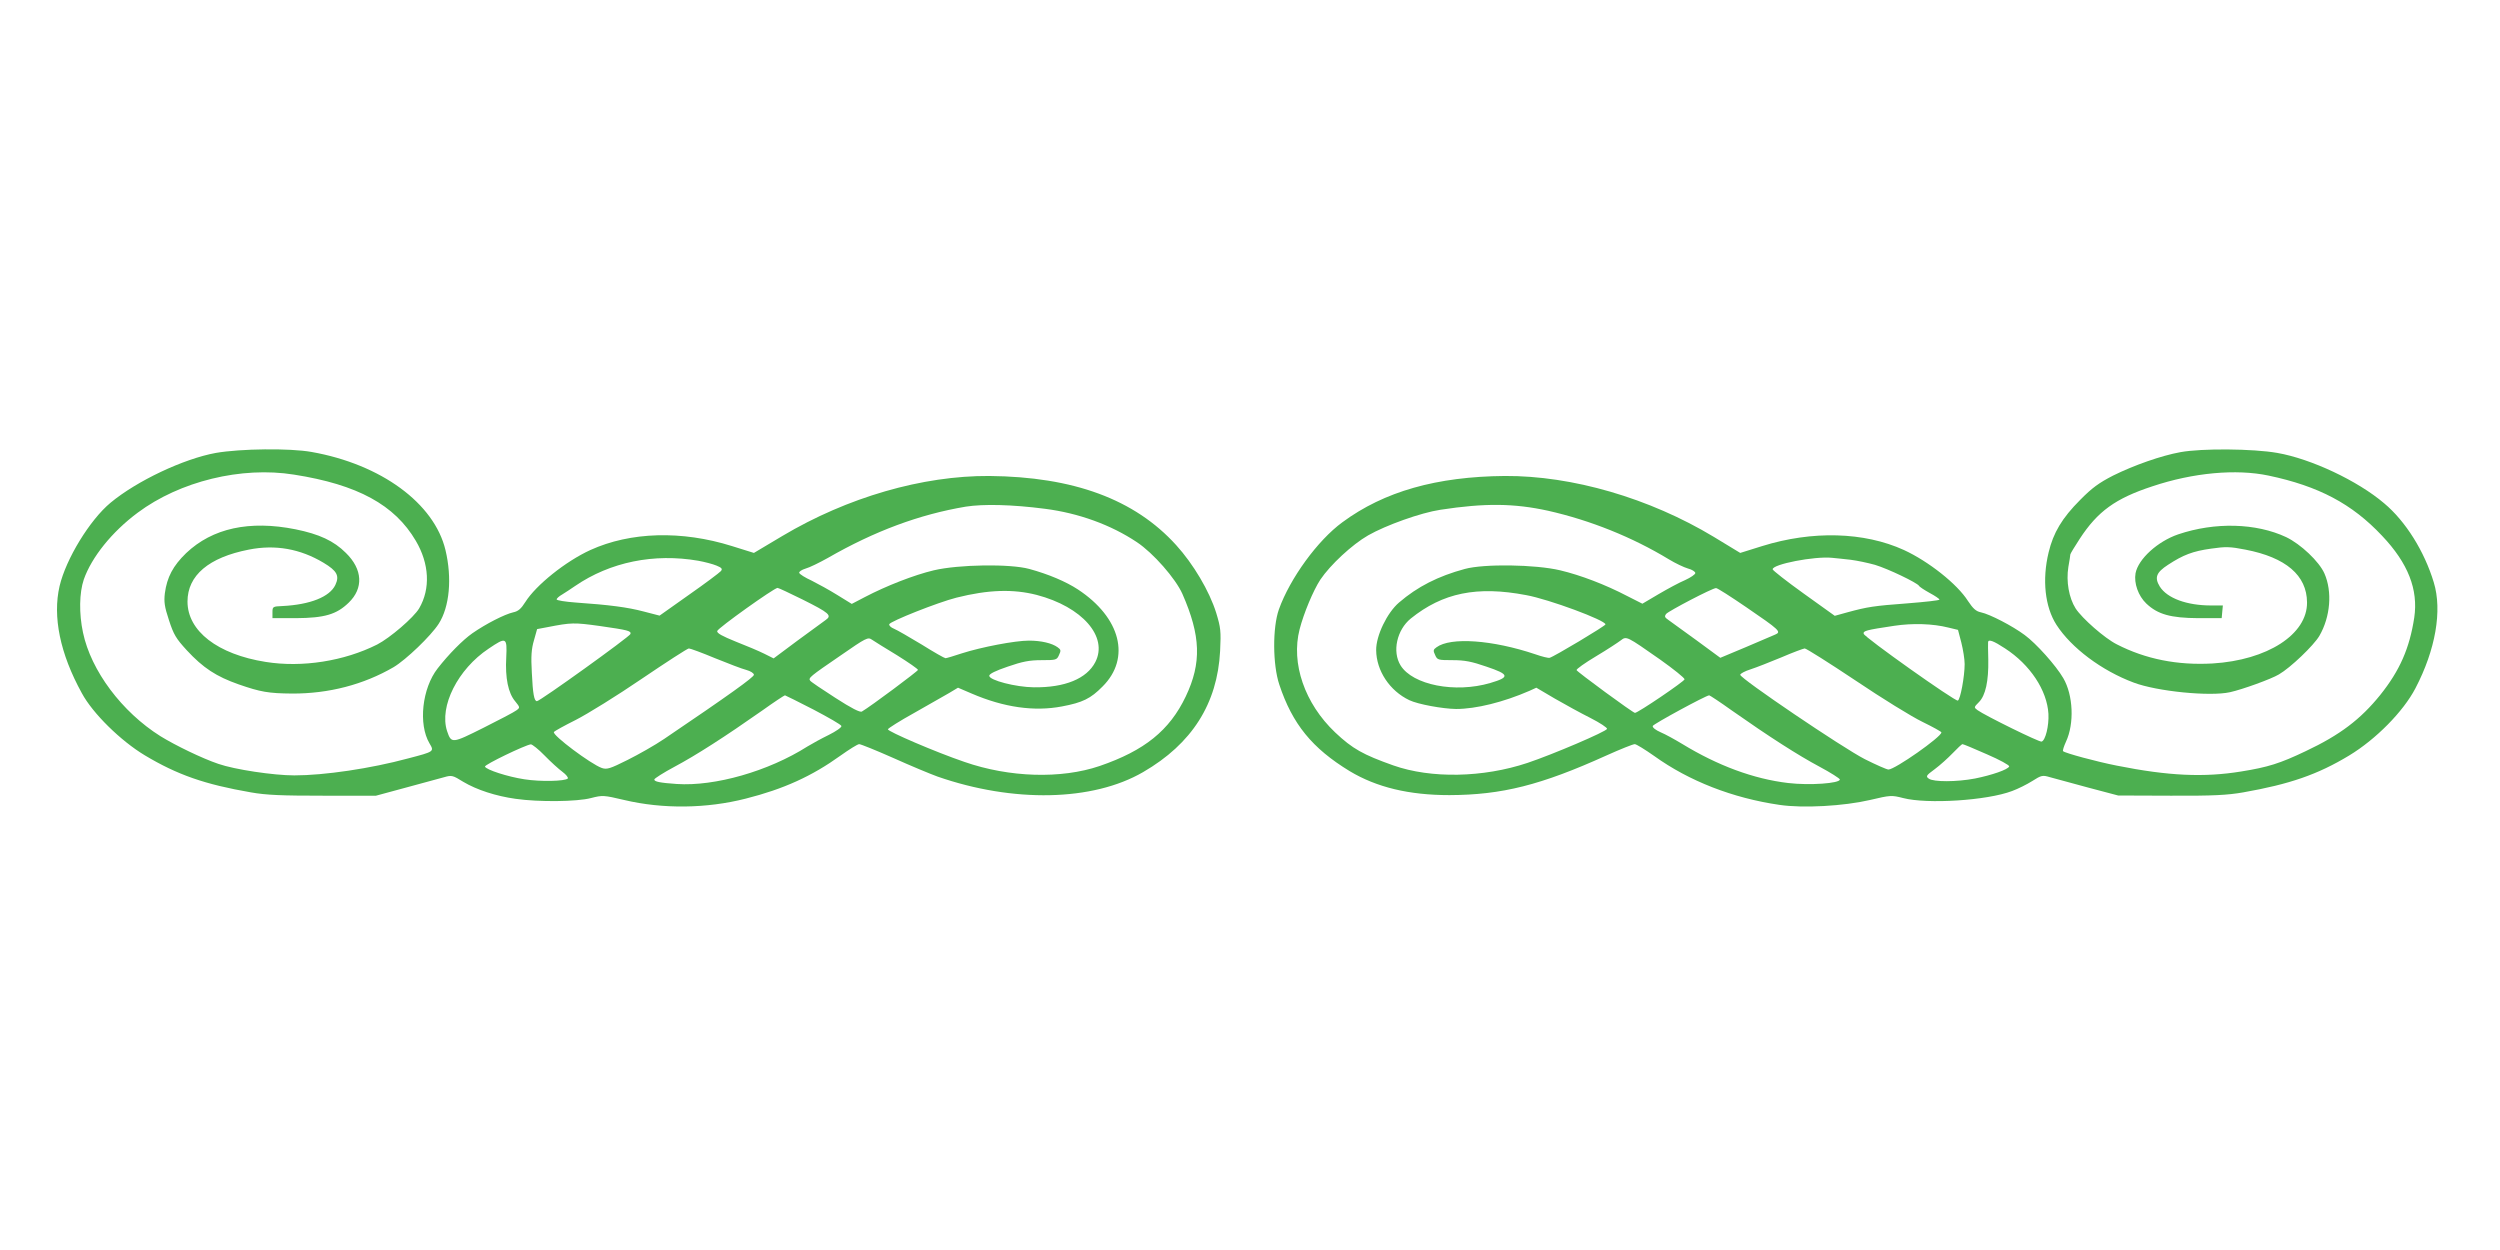
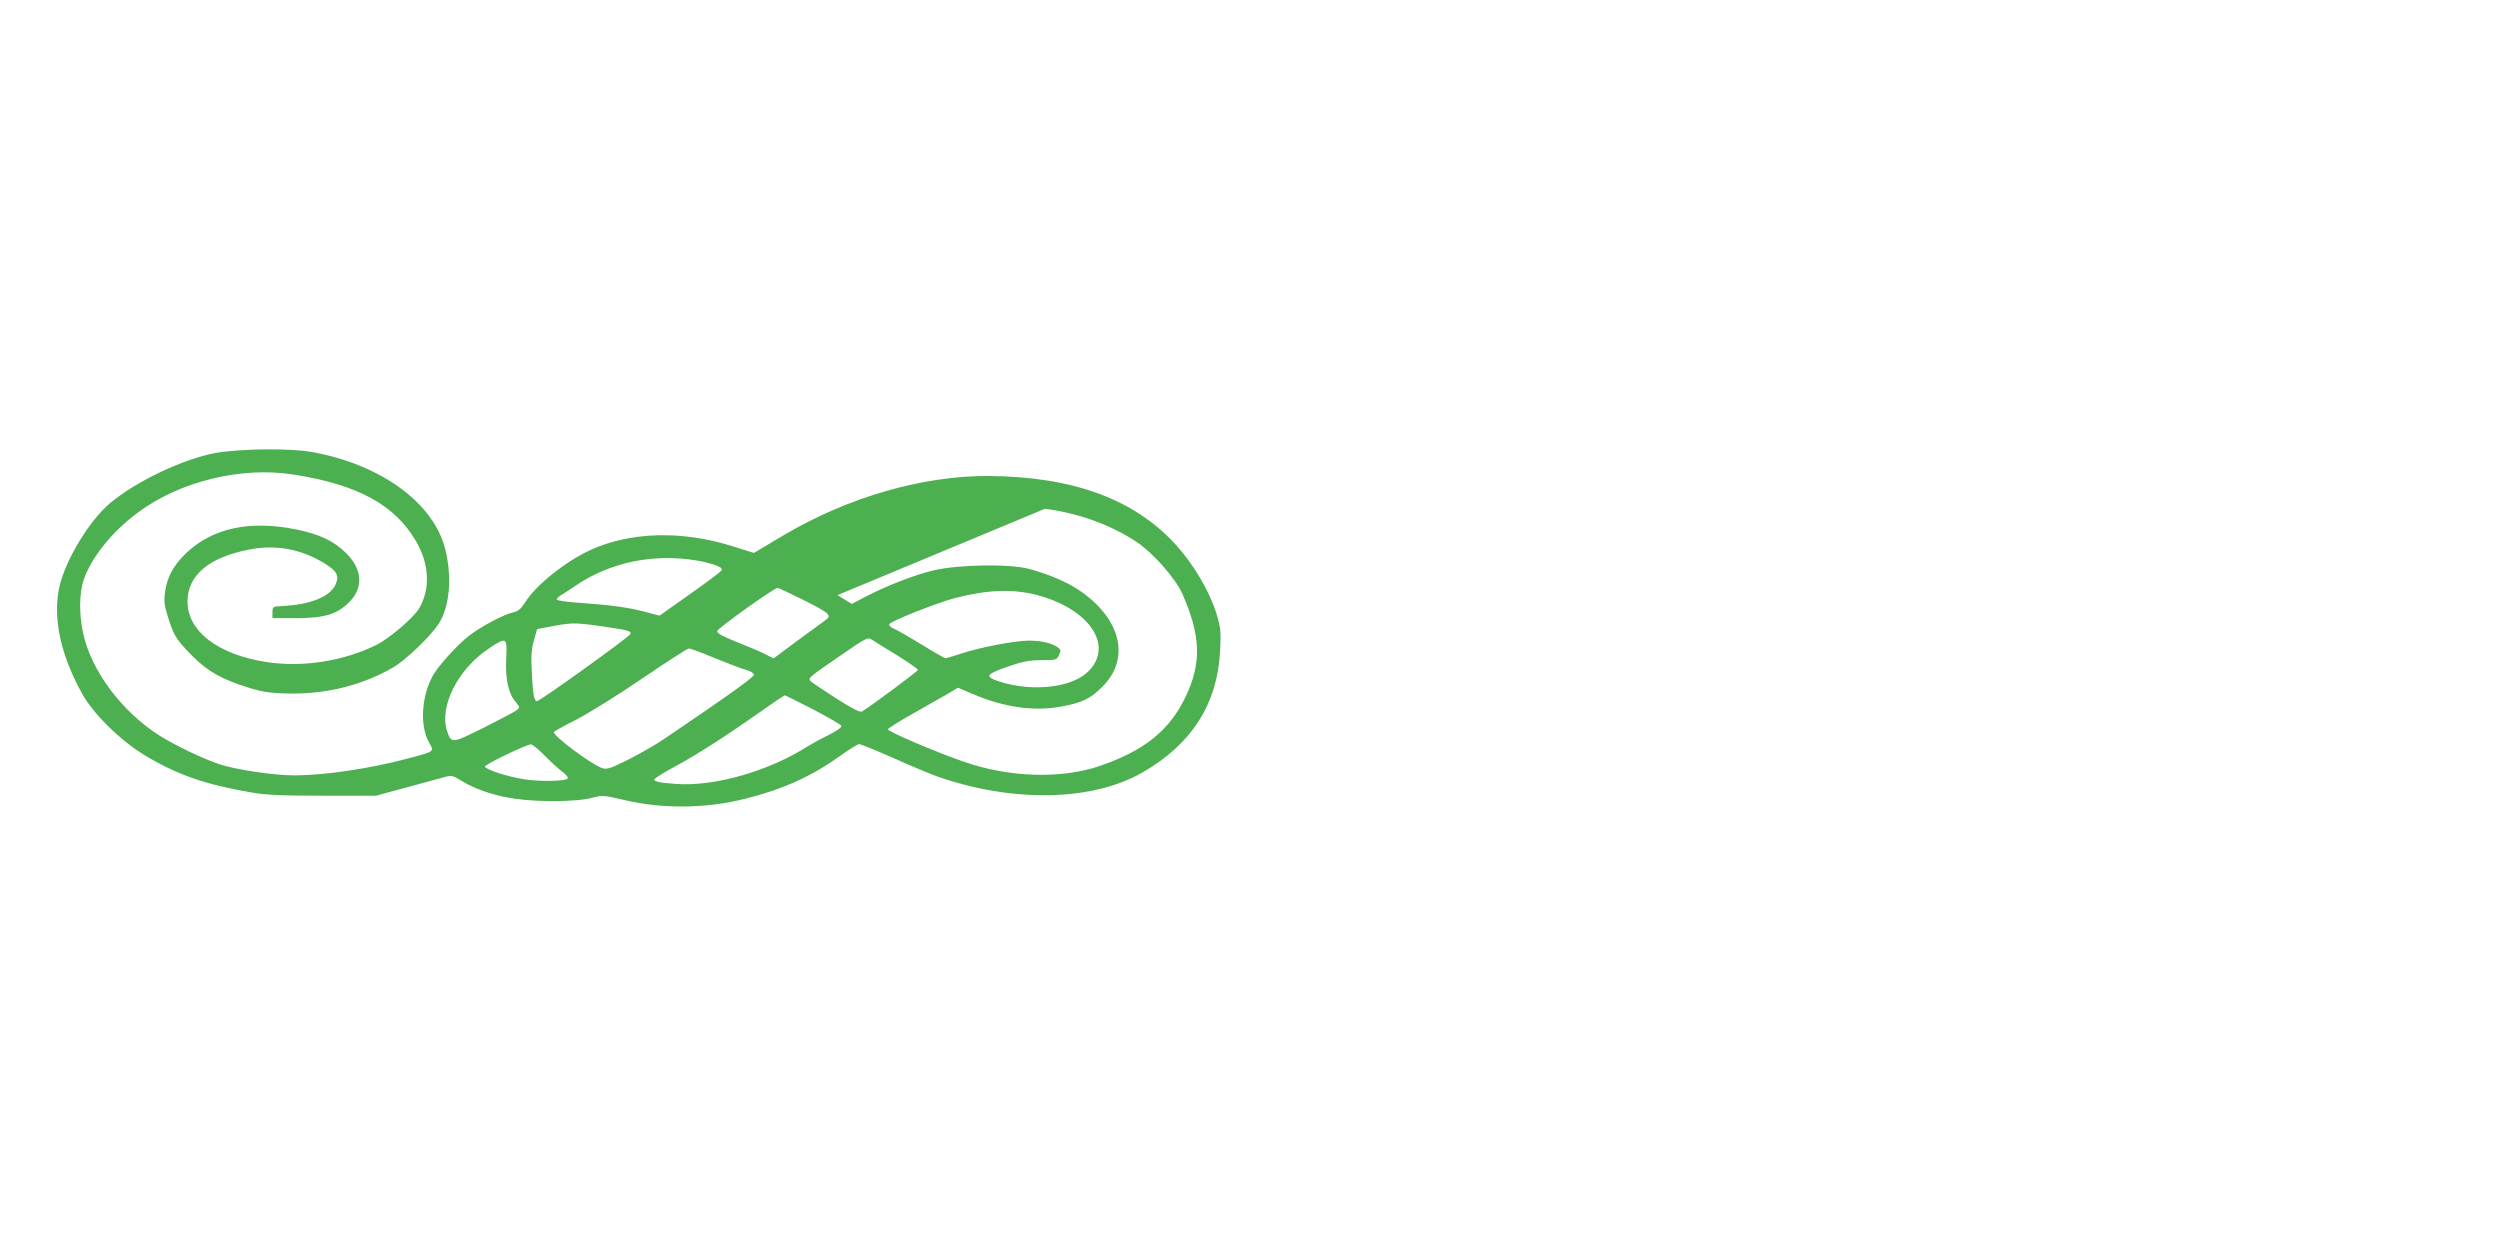
<svg xmlns="http://www.w3.org/2000/svg" version="1.0" width="1280pt" height="640pt" viewBox="0 0 1280 640" preserveAspectRatio="xMidYMid meet">
  <g transform="translate(0,640) scale(0.1,-0.1)" fill="#4caf50" stroke="none">
-     <path d="M1105 4081 c-165 -30 -404 -143 -539 -255 -106 -88 -228 -287 -261 -427 -36 -156 2 -345 114 -548 56 -104 199 -244 322 -318 167 -100 307 -149 544 -190 79 -14 158 -17 370 -17 l270 0 155 42 c85 23 173 47 195 53 38 11 44 9 97 -24 69 -41 167 -73 268 -87 118 -17 315 -15 386 4 59 15 64 15 170 -10 198 -47 422 -44 622 7 194 49 339 115 485 220 45 32 88 59 96 59 8 0 87 -32 175 -71 89 -40 190 -82 226 -95 388 -135 795 -127 1053 23 250 145 380 350 394 620 5 102 3 119 -20 195 -35 112 -117 250 -205 347 -213 235 -526 350 -957 354 -342 2 -726 -109 -1059 -307 l-146 -87 -112 35 c-258 81 -520 73 -725 -20 -127 -58 -279 -180 -333 -266 -22 -35 -37 -48 -62 -53 -44 -10 -140 -59 -209 -107 -49 -34 -122 -108 -178 -180 -80 -102 -100 -286 -42 -384 25 -42 25 -42 -109 -77 -192 -52 -430 -87 -583 -87 -106 0 -306 30 -389 59 -83 28 -221 95 -297 142 -197 124 -355 335 -396 530 -21 98 -19 204 4 272 40 114 144 244 276 342 216 161 531 238 800 195 326 -51 516 -155 624 -339 69 -117 76 -245 17 -346 -28 -47 -149 -151 -215 -185 -169 -85 -384 -119 -571 -89 -246 39 -400 158 -400 309 0 134 109 226 314 266 136 27 263 4 382 -67 70 -42 83 -67 61 -114 -29 -61 -129 -101 -272 -108 -48 -2 -50 -3 -50 -32 l0 -30 120 0 c147 1 208 19 270 79 77 74 72 171 -14 255 -62 62 -136 96 -258 121 -236 47 -425 6 -560 -122 -67 -65 -98 -123 -109 -206 -5 -43 -2 -68 21 -137 24 -74 36 -94 91 -154 84 -91 152 -135 266 -175 112 -39 153 -46 273 -47 188 -1 367 46 520 135 64 38 191 160 231 222 56 87 69 234 35 377 -57 240 -330 440 -686 503 -112 20 -363 17 -490 -5z m4245 -286 c172 -22 338 -82 471 -171 83 -55 198 -186 233 -265 94 -214 99 -353 17 -525 -83 -174 -211 -277 -441 -356 -197 -67 -462 -59 -692 21 -147 50 -393 156 -392 167 1 5 61 43 135 84 74 42 154 88 179 102 l45 27 70 -30 c165 -71 320 -93 462 -66 106 20 147 40 208 102 146 145 93 353 -126 497 -61 40 -150 78 -249 105 -99 27 -362 23 -489 -7 -101 -24 -242 -79 -353 -137 l-67 -35 -73 45 c-40 25 -100 58 -132 74 -33 15 -62 33 -64 40 -2 6 13 16 33 22 19 5 70 30 113 54 240 138 469 223 707 263 89 14 236 11 405 -11z m-1775 -266 c33 -6 75 -17 94 -25 27 -11 31 -17 22 -28 -7 -8 -80 -63 -163 -121 l-151 -107 -81 21 c-83 22 -176 34 -348 46 -54 4 -98 11 -98 16 0 5 12 16 28 25 15 9 45 29 67 44 180 123 404 168 630 129z m533 -198 c138 -69 153 -82 120 -105 -13 -9 -78 -57 -145 -106 l-122 -91 -48 24 c-26 13 -92 41 -146 62 -69 28 -97 43 -95 54 3 15 292 221 309 221 5 0 62 -27 127 -59z m1200 23 c233 -61 367 -214 300 -344 -44 -85 -156 -131 -315 -129 -92 1 -228 36 -228 59 0 10 33 26 95 47 75 26 111 33 173 33 74 0 78 1 89 26 11 23 10 28 -7 40 -29 21 -84 34 -147 34 -71 0 -243 -33 -343 -65 -42 -14 -79 -25 -84 -25 -5 0 -60 31 -122 70 -63 38 -127 75 -142 81 -15 6 -26 16 -24 23 5 15 249 112 344 136 163 41 290 45 411 14z m-2238 -159 c146 -21 162 -25 158 -41 -3 -13 -463 -344 -479 -344 -14 0 -21 37 -26 145 -5 86 -2 123 11 167 l16 57 53 10 c123 24 136 24 267 6z m1523 -150 c59 -37 107 -70 107 -75 0 -6 -241 -186 -287 -213 -9 -6 -54 17 -136 70 -67 43 -125 82 -129 88 -10 14 -2 21 156 129 131 91 140 95 160 81 12 -8 69 -44 129 -80z m-2001 -11 c-6 -105 10 -183 46 -225 25 -31 25 -32 6 -46 -10 -8 -86 -48 -168 -89 -162 -81 -165 -82 -187 -17 -41 126 55 317 213 422 90 61 95 59 90 -45z m1069 -4 c67 -27 139 -55 160 -60 22 -6 39 -17 39 -25 0 -12 -125 -102 -459 -328 -47 -32 -132 -80 -188 -108 -90 -45 -106 -50 -132 -41 -56 20 -254 168 -245 184 3 5 54 33 112 62 59 30 211 124 337 210 127 86 235 156 242 156 7 0 67 -22 134 -50z m504 -263 c76 -40 141 -77 143 -84 2 -7 -27 -27 -65 -46 -37 -18 -86 -45 -109 -59 -200 -127 -474 -205 -669 -192 -87 6 -115 12 -115 23 0 5 47 35 105 66 107 57 257 153 449 288 60 43 112 77 115 77 3 -1 69 -33 146 -73z m-1377 -235 c31 -32 73 -70 92 -84 19 -14 31 -30 27 -34 -14 -14 -139 -17 -222 -4 -86 13 -196 49 -202 65 -3 10 207 111 235 114 7 0 39 -25 70 -57z" />
-     <path d="M11164 4085 c-99 -18 -238 -67 -345 -120 -72 -37 -108 -63 -168 -124 -94 -94 -138 -169 -162 -269 -34 -140 -19 -279 40 -371 76 -118 232 -235 396 -296 119 -45 391 -72 493 -49 63 14 210 67 250 91 59 34 178 148 207 197 57 98 67 227 26 320 -27 61 -121 150 -196 186 -154 72 -364 78 -553 14 -105 -36 -204 -126 -218 -199 -9 -51 14 -116 55 -155 59 -56 125 -74 266 -75 l120 0 3 33 3 32 -60 0 c-125 0 -225 37 -263 97 -28 46 -18 72 42 111 78 51 127 70 221 83 75 11 98 10 175 -5 208 -40 315 -132 316 -270 2 -164 -203 -296 -484 -313 -179 -10 -342 22 -490 98 -62 31 -178 133 -211 184 -34 54 -49 138 -37 212 6 32 10 61 10 64 0 4 22 40 48 80 92 141 183 207 372 269 209 70 429 90 595 55 256 -54 427 -144 581 -308 134 -141 186 -276 165 -419 -24 -157 -74 -271 -174 -396 -101 -125 -206 -205 -382 -288 -132 -63 -193 -82 -330 -104 -190 -31 -372 -23 -637 30 -102 20 -265 64 -275 74 -3 3 4 25 15 49 43 92 37 238 -14 325 -38 65 -138 177 -198 221 -62 46 -177 106 -224 116 -25 5 -40 19 -66 58 -55 87 -202 203 -328 261 -204 93 -469 100 -726 20 l-112 -35 -135 82 c-330 199 -726 314 -1070 312 -349 -3 -618 -79 -832 -237 -127 -93 -268 -287 -325 -446 -33 -93 -32 -283 2 -385 67 -202 168 -326 360 -443 138 -83 304 -123 511 -123 269 1 468 51 804 203 71 32 136 58 145 58 8 0 53 -28 100 -61 178 -128 401 -215 641 -250 121 -18 330 -6 463 25 106 25 111 25 170 10 123 -32 429 -13 558 36 30 11 76 34 103 51 47 30 53 31 90 20 22 -6 110 -30 195 -53 l155 -41 270 -1 c216 -1 290 3 370 17 238 42 381 91 543 189 137 83 277 225 339 344 103 197 138 398 94 542 -48 159 -144 313 -254 405 -136 116 -375 228 -547 258 -125 22 -387 24 -496 4z m-3238 -300 c217 -49 431 -135 619 -249 33 -20 77 -41 98 -47 20 -5 37 -16 37 -23 0 -7 -24 -23 -52 -36 -29 -12 -90 -45 -136 -72 l-83 -49 -77 39 c-113 59 -239 107 -344 132 -126 30 -389 34 -488 7 -137 -37 -243 -91 -337 -172 -61 -52 -118 -170 -117 -244 1 -105 69 -208 170 -256 44 -21 170 -44 239 -45 102 0 243 35 376 93 l35 16 95 -56 c52 -30 134 -75 182 -99 49 -25 87 -50 85 -56 -5 -14 -276 -130 -407 -174 -228 -76 -494 -81 -687 -13 -155 55 -209 85 -298 169 -156 148 -227 354 -182 528 21 82 70 199 106 254 51 76 163 180 245 227 91 52 270 116 370 131 228 35 378 33 551 -5z m1549 -251 c33 -4 89 -16 125 -26 69 -21 214 -91 225 -107 3 -6 28 -22 55 -37 28 -15 50 -30 50 -34 0 -4 -73 -12 -162 -19 -174 -13 -206 -18 -309 -46 l-65 -18 -159 114 c-88 63 -159 119 -159 124 -2 26 214 68 304 59 19 -2 62 -6 95 -10z m-534 -243 c171 -117 181 -126 148 -140 -13 -6 -82 -35 -152 -65 l-129 -54 -121 89 c-67 48 -132 96 -145 105 -19 13 -21 18 -11 31 13 15 236 132 255 132 6 1 76 -44 155 -98z m-1127 62 c116 -21 407 -129 406 -150 -1 -8 -263 -165 -286 -171 -6 -2 -39 6 -73 18 -220 74 -434 89 -506 36 -17 -12 -18 -17 -7 -40 11 -25 15 -26 89 -26 62 0 98 -7 173 -33 119 -40 122 -54 20 -84 -180 -53 -397 -10 -459 90 -44 71 -19 182 52 240 164 132 339 168 591 120z m2161 -166 l50 -12 17 -65 c9 -36 17 -85 17 -110 0 -63 -22 -183 -35 -187 -14 -5 -478 324 -482 342 -3 15 10 19 157 41 93 14 197 11 276 -9z m-1475 -164 c69 -49 125 -94 125 -101 0 -10 -239 -172 -254 -172 -10 0 -296 210 -299 219 -2 5 43 37 100 71 57 34 113 71 126 81 30 23 29 23 202 -98z m1766 57 c128 -83 215 -214 222 -335 3 -61 -15 -136 -35 -142 -11 -4 -291 134 -328 161 -19 14 -19 15 7 41 34 34 50 108 48 218 -1 45 -2 85 -1 90 2 15 28 6 87 -33z m-766 -164 c135 -91 289 -186 343 -212 53 -26 97 -50 97 -54 0 -23 -238 -190 -271 -190 -9 0 -63 24 -121 53 -112 57 -638 413 -638 432 0 6 24 19 53 28 28 9 99 37 157 61 58 25 112 45 120 46 8 0 125 -74 260 -164z m-634 -153 c192 -135 342 -231 449 -288 58 -31 105 -61 105 -66 0 -20 -155 -31 -265 -18 -177 21 -360 89 -542 200 -38 23 -87 50 -111 60 -25 11 -42 24 -40 32 3 10 270 155 289 157 3 0 55 -34 115 -77z m1307 -225 c65 -28 116 -56 114 -62 -5 -16 -90 -45 -175 -62 -94 -18 -212 -18 -236 -1 -17 12 -15 16 30 49 27 20 68 57 92 82 24 25 46 46 50 46 4 0 60 -23 125 -52z" />
+     <path d="M1105 4081 c-165 -30 -404 -143 -539 -255 -106 -88 -228 -287 -261 -427 -36 -156 2 -345 114 -548 56 -104 199 -244 322 -318 167 -100 307 -149 544 -190 79 -14 158 -17 370 -17 l270 0 155 42 c85 23 173 47 195 53 38 11 44 9 97 -24 69 -41 167 -73 268 -87 118 -17 315 -15 386 4 59 15 64 15 170 -10 198 -47 422 -44 622 7 194 49 339 115 485 220 45 32 88 59 96 59 8 0 87 -32 175 -71 89 -40 190 -82 226 -95 388 -135 795 -127 1053 23 250 145 380 350 394 620 5 102 3 119 -20 195 -35 112 -117 250 -205 347 -213 235 -526 350 -957 354 -342 2 -726 -109 -1059 -307 l-146 -87 -112 35 c-258 81 -520 73 -725 -20 -127 -58 -279 -180 -333 -266 -22 -35 -37 -48 -62 -53 -44 -10 -140 -59 -209 -107 -49 -34 -122 -108 -178 -180 -80 -102 -100 -286 -42 -384 25 -42 25 -42 -109 -77 -192 -52 -430 -87 -583 -87 -106 0 -306 30 -389 59 -83 28 -221 95 -297 142 -197 124 -355 335 -396 530 -21 98 -19 204 4 272 40 114 144 244 276 342 216 161 531 238 800 195 326 -51 516 -155 624 -339 69 -117 76 -245 17 -346 -28 -47 -149 -151 -215 -185 -169 -85 -384 -119 -571 -89 -246 39 -400 158 -400 309 0 134 109 226 314 266 136 27 263 4 382 -67 70 -42 83 -67 61 -114 -29 -61 -129 -101 -272 -108 -48 -2 -50 -3 -50 -32 l0 -30 120 0 c147 1 208 19 270 79 77 74 72 171 -14 255 -62 62 -136 96 -258 121 -236 47 -425 6 -560 -122 -67 -65 -98 -123 -109 -206 -5 -43 -2 -68 21 -137 24 -74 36 -94 91 -154 84 -91 152 -135 266 -175 112 -39 153 -46 273 -47 188 -1 367 46 520 135 64 38 191 160 231 222 56 87 69 234 35 377 -57 240 -330 440 -686 503 -112 20 -363 17 -490 -5z m4245 -286 c172 -22 338 -82 471 -171 83 -55 198 -186 233 -265 94 -214 99 -353 17 -525 -83 -174 -211 -277 -441 -356 -197 -67 -462 -59 -692 21 -147 50 -393 156 -392 167 1 5 61 43 135 84 74 42 154 88 179 102 l45 27 70 -30 c165 -71 320 -93 462 -66 106 20 147 40 208 102 146 145 93 353 -126 497 -61 40 -150 78 -249 105 -99 27 -362 23 -489 -7 -101 -24 -242 -79 -353 -137 l-67 -35 -73 45 z m-1775 -266 c33 -6 75 -17 94 -25 27 -11 31 -17 22 -28 -7 -8 -80 -63 -163 -121 l-151 -107 -81 21 c-83 22 -176 34 -348 46 -54 4 -98 11 -98 16 0 5 12 16 28 25 15 9 45 29 67 44 180 123 404 168 630 129z m533 -198 c138 -69 153 -82 120 -105 -13 -9 -78 -57 -145 -106 l-122 -91 -48 24 c-26 13 -92 41 -146 62 -69 28 -97 43 -95 54 3 15 292 221 309 221 5 0 62 -27 127 -59z m1200 23 c233 -61 367 -214 300 -344 -44 -85 -156 -131 -315 -129 -92 1 -228 36 -228 59 0 10 33 26 95 47 75 26 111 33 173 33 74 0 78 1 89 26 11 23 10 28 -7 40 -29 21 -84 34 -147 34 -71 0 -243 -33 -343 -65 -42 -14 -79 -25 -84 -25 -5 0 -60 31 -122 70 -63 38 -127 75 -142 81 -15 6 -26 16 -24 23 5 15 249 112 344 136 163 41 290 45 411 14z m-2238 -159 c146 -21 162 -25 158 -41 -3 -13 -463 -344 -479 -344 -14 0 -21 37 -26 145 -5 86 -2 123 11 167 l16 57 53 10 c123 24 136 24 267 6z m1523 -150 c59 -37 107 -70 107 -75 0 -6 -241 -186 -287 -213 -9 -6 -54 17 -136 70 -67 43 -125 82 -129 88 -10 14 -2 21 156 129 131 91 140 95 160 81 12 -8 69 -44 129 -80z m-2001 -11 c-6 -105 10 -183 46 -225 25 -31 25 -32 6 -46 -10 -8 -86 -48 -168 -89 -162 -81 -165 -82 -187 -17 -41 126 55 317 213 422 90 61 95 59 90 -45z m1069 -4 c67 -27 139 -55 160 -60 22 -6 39 -17 39 -25 0 -12 -125 -102 -459 -328 -47 -32 -132 -80 -188 -108 -90 -45 -106 -50 -132 -41 -56 20 -254 168 -245 184 3 5 54 33 112 62 59 30 211 124 337 210 127 86 235 156 242 156 7 0 67 -22 134 -50z m504 -263 c76 -40 141 -77 143 -84 2 -7 -27 -27 -65 -46 -37 -18 -86 -45 -109 -59 -200 -127 -474 -205 -669 -192 -87 6 -115 12 -115 23 0 5 47 35 105 66 107 57 257 153 449 288 60 43 112 77 115 77 3 -1 69 -33 146 -73z m-1377 -235 c31 -32 73 -70 92 -84 19 -14 31 -30 27 -34 -14 -14 -139 -17 -222 -4 -86 13 -196 49 -202 65 -3 10 207 111 235 114 7 0 39 -25 70 -57z" />
  </g>
</svg>